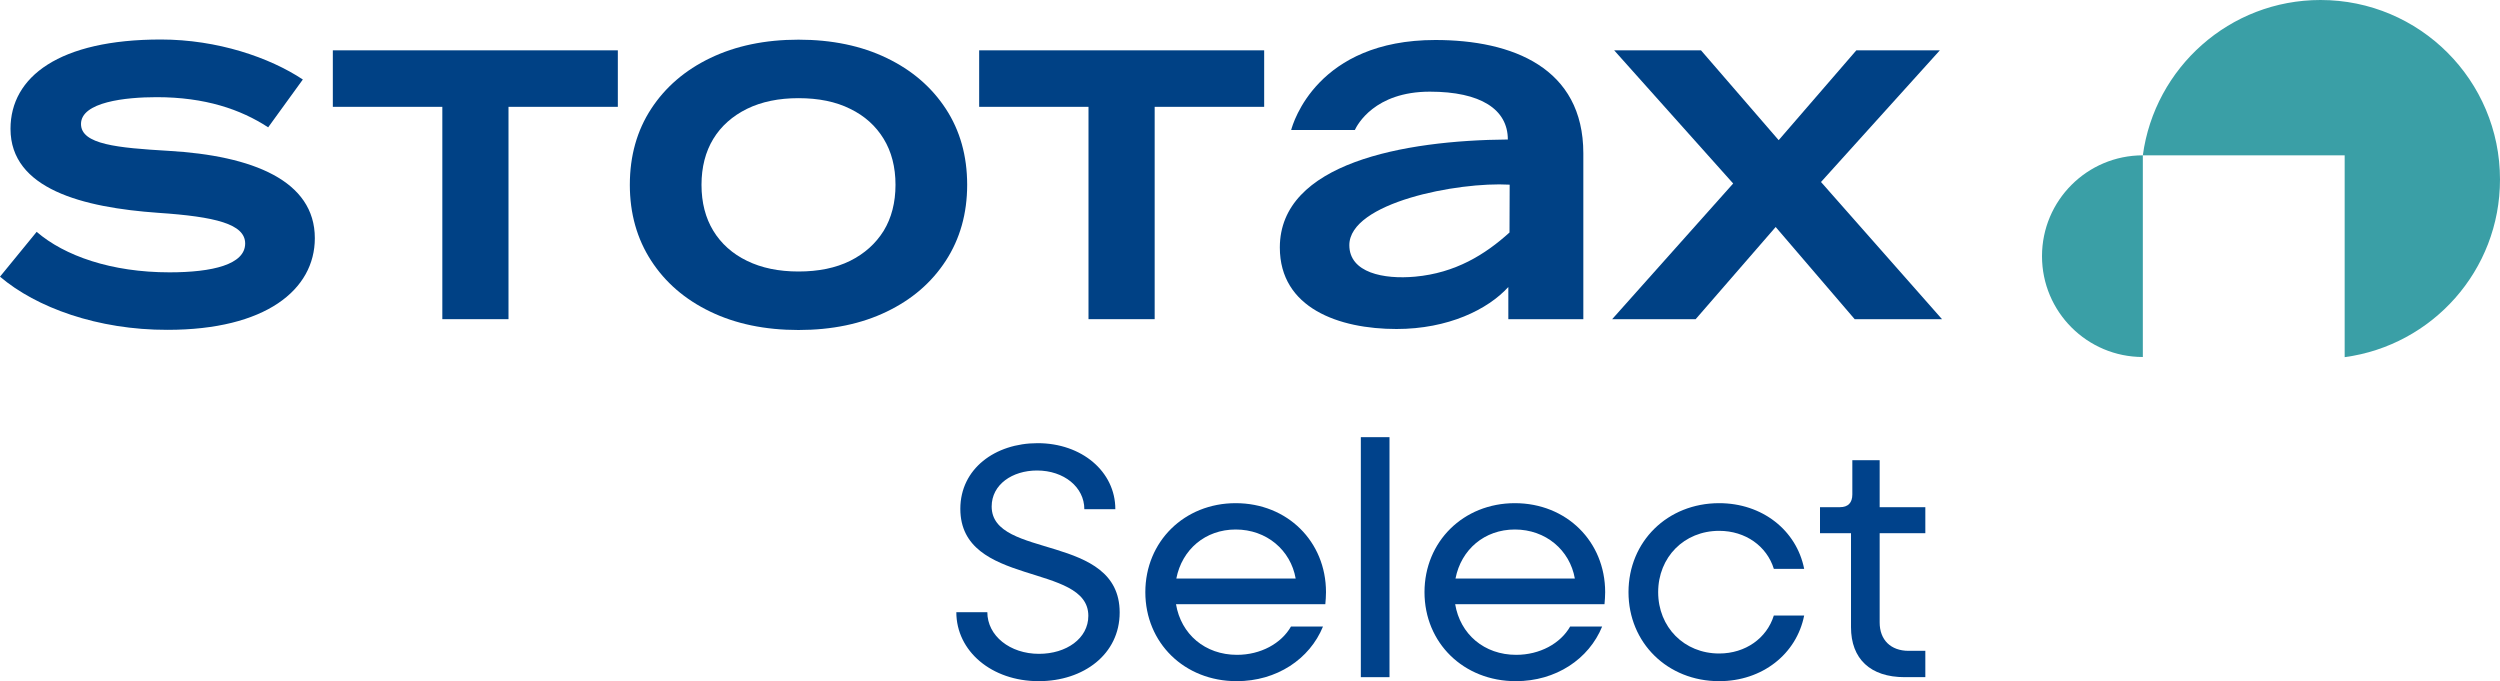
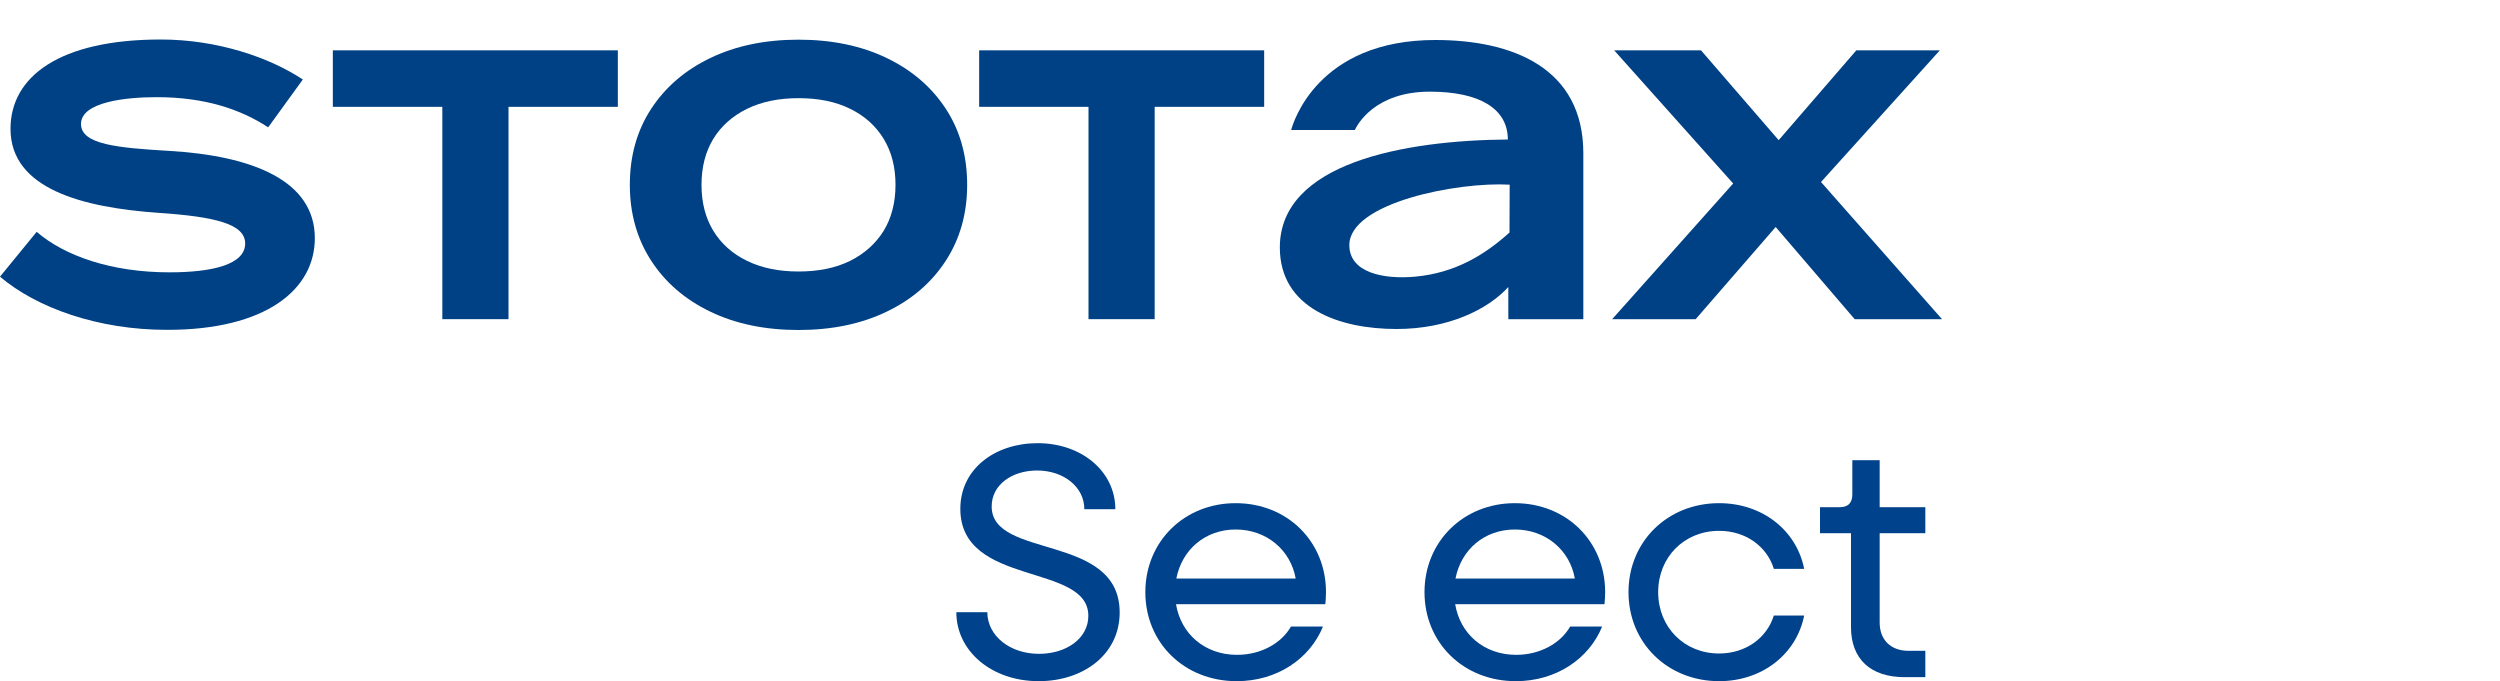
<svg xmlns="http://www.w3.org/2000/svg" version="1.1" id="Laag_1" x="0px" y="0px" viewBox="0 0 1500 408.7" enable-background="new 0 0 1500 408.7" xml:space="preserve">
  <g>
    <path fill="#00428B" d="M573.8,367.3h18.6c0,14.2,13.6,25,31,25c16.4,0,29.6-9.2,29.6-22.8c0-32-76.8-17.2-76.8-64.2   c0-24,20.8-39.4,46.4-39.4c26.4,0,46.6,17,46.6,39.6h-18.6c0-13.2-12.2-23.2-28.4-23.2c-14.8,0-27.2,8.4-27.2,21.6   c0,31.8,76.8,15.8,76.8,63.6c0,25-21.6,41.2-48.6,41.2C595,408.7,573.8,390.7,573.8,367.3z" />
    <path fill="#00428B" d="M687.2,355.3c0-30.4,23.4-53.4,54.2-53.4c31,0,54.2,23,54.2,53.4c0,2.4-0.2,5-0.4,7.2h-89.6   c3,18,17.4,30.4,36.6,30.4c14.2,0,26.6-6.8,32.4-17h19.2c-8,19.6-27.8,32.8-51.8,32.8C710.6,408.7,687.2,385.7,687.2,355.3z    M705.8,347.1h71.6c-3-17-17.4-29.4-36-29.4C723.2,317.7,709.2,329.7,705.8,347.1z" />
-     <path fill="#00428B" d="M816.5,262.3h17.2v144h-17.2V262.3z" />
    <path fill="#00428B" d="M854.7,355.3c0-30.4,23.4-53.4,54.2-53.4c31,0,54.2,23,54.2,53.4c0,2.4-0.2,5-0.4,7.2h-89.6   c3,18,17.4,30.4,36.6,30.4c14.2,0,26.6-6.8,32.4-17h19.2c-8,19.6-27.8,32.8-51.8,32.8C878.1,408.7,854.7,385.7,854.7,355.3z    M873.3,347.1h71.6c-3-17-17.4-29.4-36-29.4C890.7,317.7,876.7,329.7,873.3,347.1z" />
    <path fill="#00428B" d="M977.1,355.3c0-30.4,23.4-53.4,54.4-53.4c25.8,0,46.4,16.2,51,39.4h-18.2c-4.2-13.6-17-22.8-32.8-22.8   c-21,0-36.6,15.8-36.6,36.8c0,21,15.6,36.8,36.6,36.8c15.8,0,28.6-9.2,32.8-22.8h18.2c-4.6,23.2-25.2,39.4-51,39.4   C1000.5,408.7,977.1,385.7,977.1,355.3z" />
    <path fill="#00428B" d="M1110.6,376.3v-56.4H1092v-15.6h12c4.8,0,7.4-2.6,7.4-7.6v-20.6h16.4v28.2h27.4v15.6h-27.4v53.6   c0,10.4,6.6,17,17.4,17h10v15.8h-12.4C1122.2,406.3,1110.6,395.3,1110.6,376.3z" />
  </g>
  <g>
-     <path fill="#3A9FA6" d="M1225.2,153.7c0,33.4,27.1,60.5,60.5,60.5V93.2C1252.3,93.2,1225.2,120.3,1225.2,153.7z" />
-     <path fill="#3A9FA6" d="M1392.3,0c-54.5,0-99.5,40.6-106.6,93.2h121.1v121.1c52.6-7.1,93.2-52,93.2-106.6   C1500,48.2,1451.8,0,1392.3,0z" />
-   </g>
+     </g>
  <g>
    <path fill="#004185" d="M188.9,142.9c0,31-29.6,55-88.4,55C58.6,198,21.7,184.5,0,166l22-26.9c16.7,14.4,44.8,24.3,79.7,24.3   c25.8,0,45.4-4.7,45.4-17.3c0-11.7-17.9-16.1-52.1-18.4c-45.4-3.2-88.7-14.3-88.7-50.4c0-31.3,29.3-53.6,90.2-53.6   c34,0,65.3,10.8,85.2,24l-20.8,28.7C144.4,65.6,123,58.3,94,58.3c-18.7,0-45.4,2.9-45.4,16.1c0,12.3,22,14.3,52.4,16.1   C151.7,93.4,188.9,108.4,188.9,142.9z" />
    <path fill="#004185" d="M479.1,198c-20.1,0-37.8-3.7-52.9-11c-15.2-7.3-27-17.5-35.5-30.6c-8.5-13.1-12.8-28.3-12.8-45.5   c0-17.4,4.3-32.6,12.8-45.6c8.5-13,20.3-23.2,35.5-30.5c15.2-7.3,32.8-11,52.9-11s37.8,3.7,52.9,11c15.2,7.3,27,17.5,35.5,30.5   c8.5,13,12.8,28.2,12.8,45.6c0,17.2-4.3,32.4-12.8,45.5c-8.5,13.1-20.3,23.3-35.5,30.6C516.9,194.3,499.2,198,479.1,198z    M479.1,162.9c12,0,22.3-2.1,31-6.4c8.6-4.3,15.3-10.3,20.1-18c4.7-7.7,7.1-17,7.1-27.6c0-10.7-2.4-19.9-7.1-27.6   s-11.4-13.8-20.1-18c-8.6-4.3-19-6.4-31-6.4c-11.8,0-22.1,2.1-30.9,6.4c-8.7,4.3-15.5,10.3-20.2,18s-7.1,17-7.1,27.6   c0,10.7,2.4,19.9,7.1,27.6c4.7,7.7,11.5,13.8,20.2,18C457,160.8,467.3,162.9,479.1,162.9z" />
    <path fill="#004185" d="M1092.6,109.2l72.6,82.3h-52.4l-47.4-55.3l-48,55.3h-50.1l72.6-81.4l-71.4-79.9h52.1l46.6,53.9l46.6-53.9   h50.1L1092.6,109.2z" />
    <polygon fill="#004185" points="199.7,30.2 199.7,64.1 265.4,64.1 265.4,191.5 305.1,191.5 305.1,64.1 370.7,64.1 370.7,30.2  " />
    <polygon fill="#004185" points="587.5,30.2 587.5,64.1 653.1,64.1 653.1,191.5 692.8,191.5 692.8,64.1 758.5,64.1 758.5,30.2  " />
    <path fill="#004185" d="M861.2,24c-70.9,0-85.4,49.9-86.5,54h38.2c1.4-3,11.8-23,45-23c30.5,0,46.8,10.6,46.8,28.7   c-62.4,0.5-136.8,14.1-136.8,64.8c0,36.4,35.5,48.9,70,48.9c31,0,54.8-11.7,67.1-25.2v0.3v19h5.9h10H950v-30.7v-11.2V92   C950,40.7,907.5,24,861.2,24z M905.7,139.5c-14.6,13.2-32.4,24.3-56.7,26.5c-18.7,1.7-39.4-2.3-39.4-18.9c0-25.5,65-38.1,96.2-36.3   v0.7L905.7,139.5z" />
  </g>
</svg>